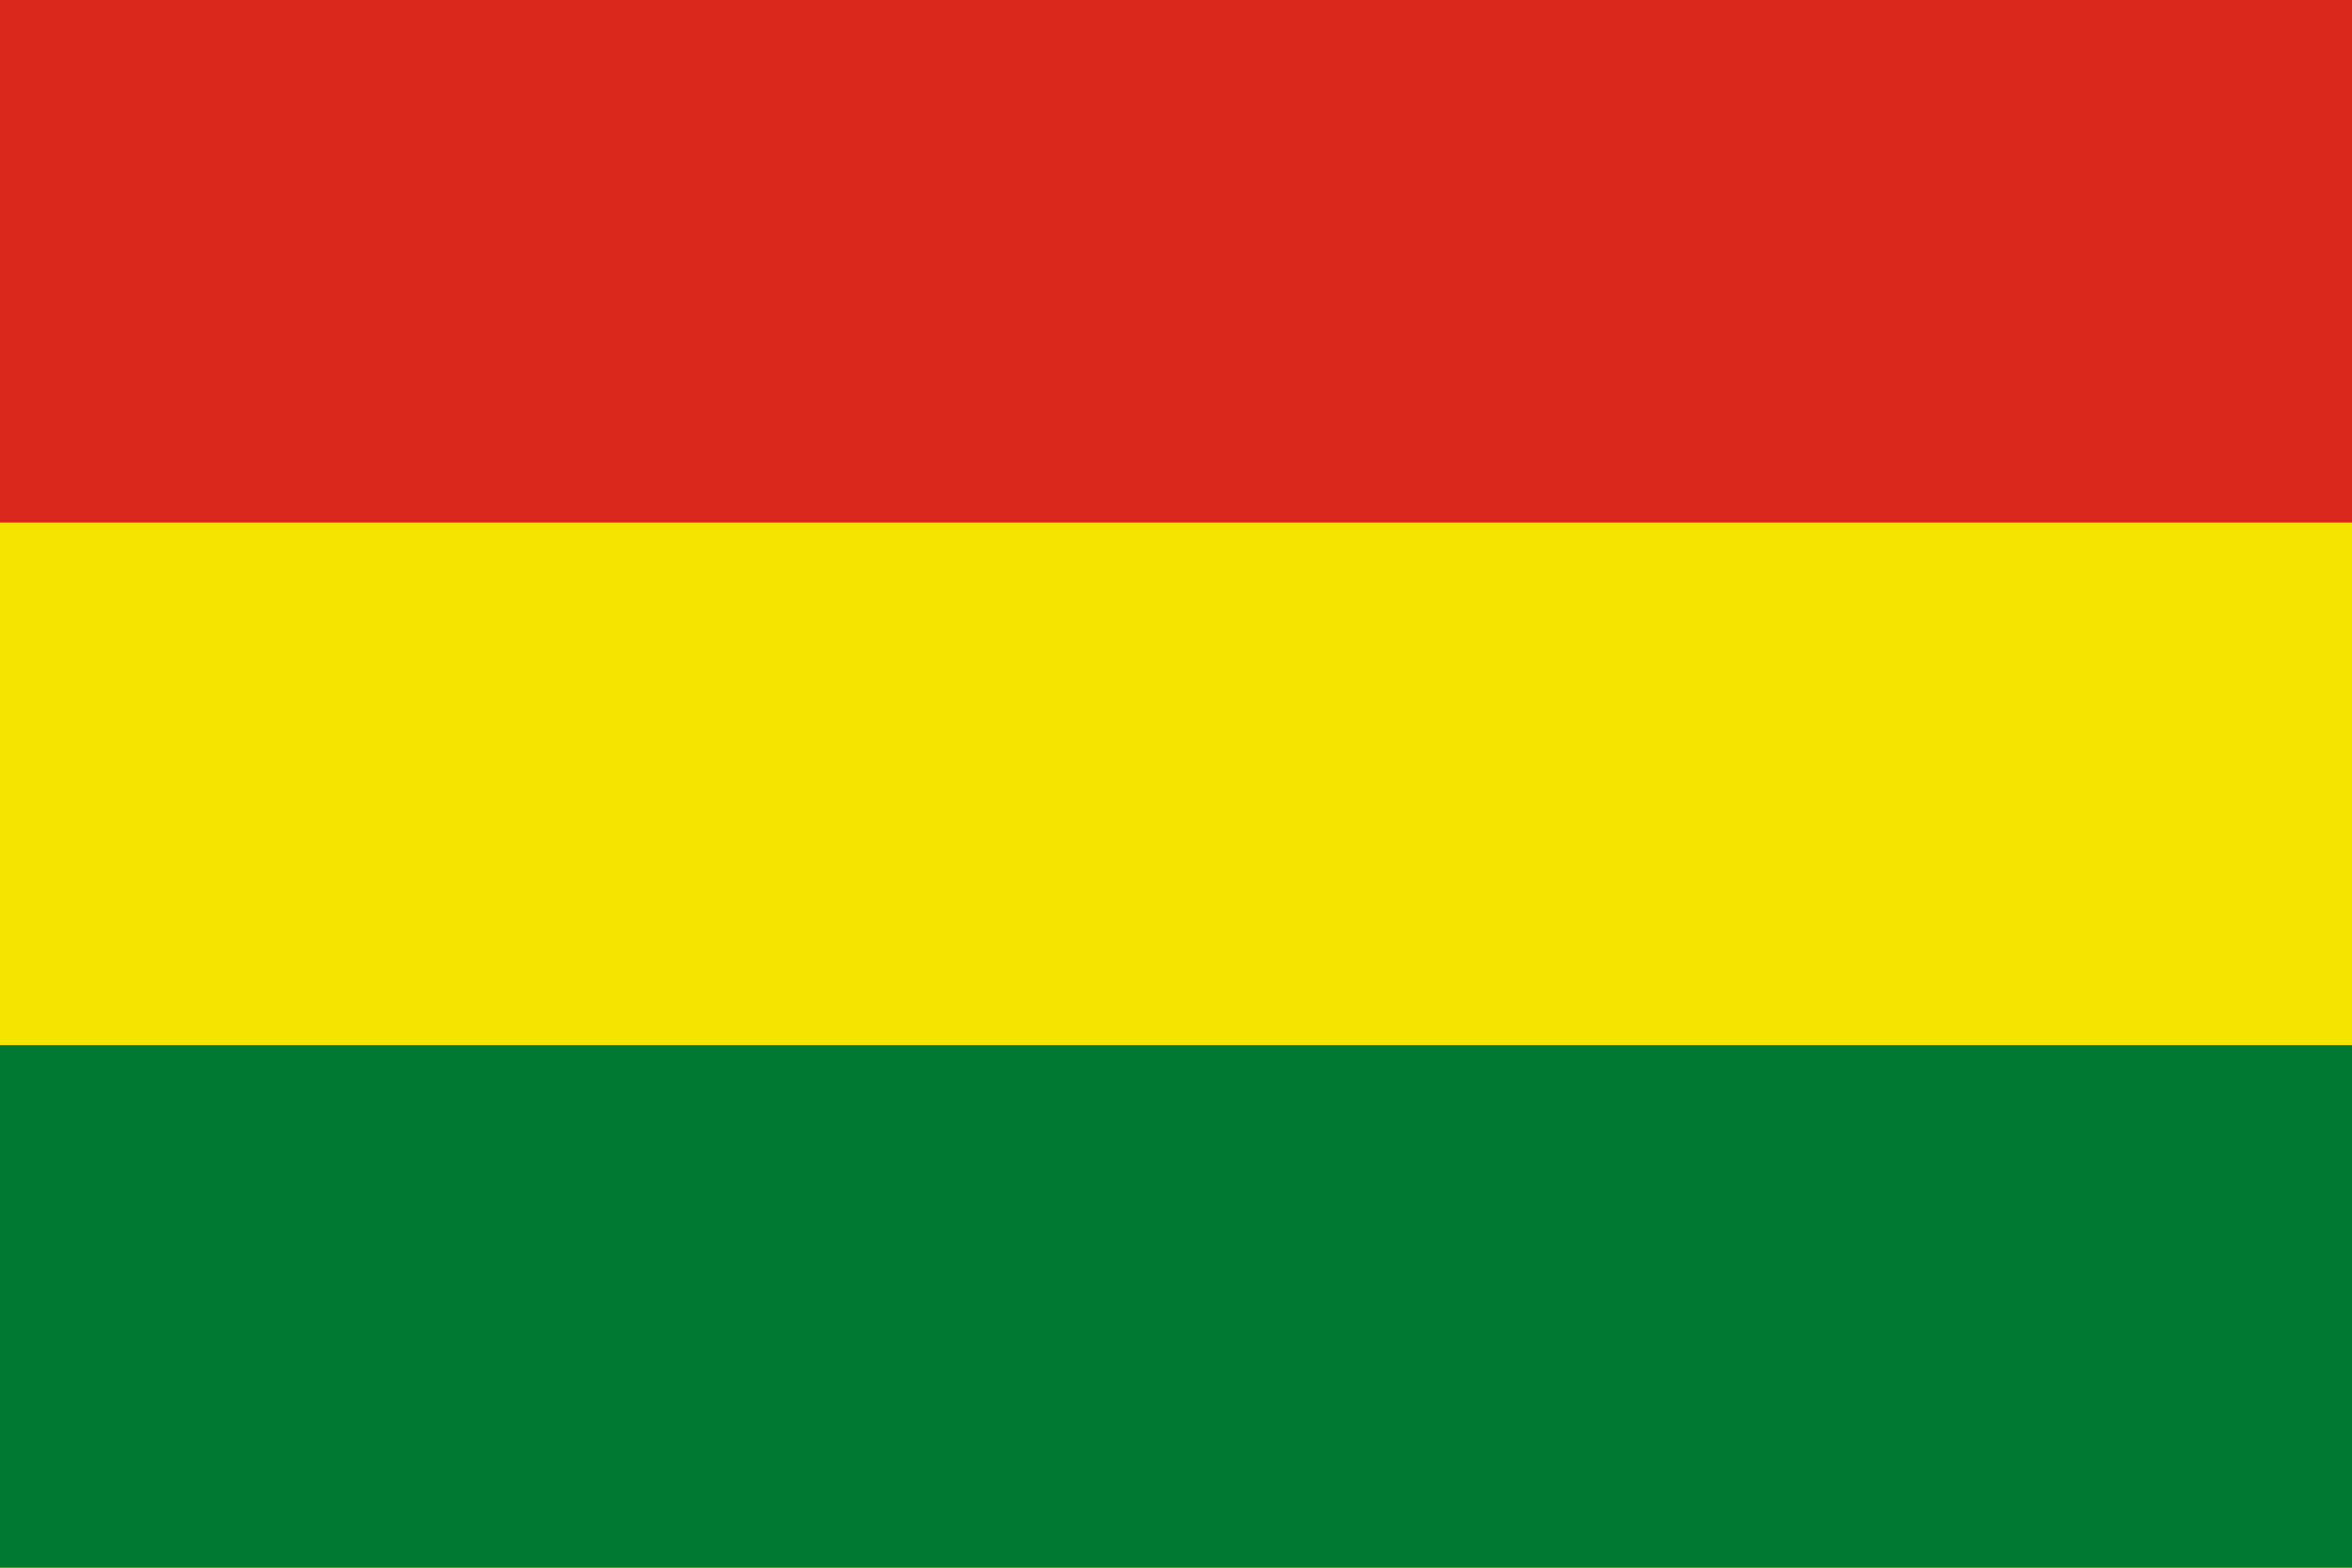
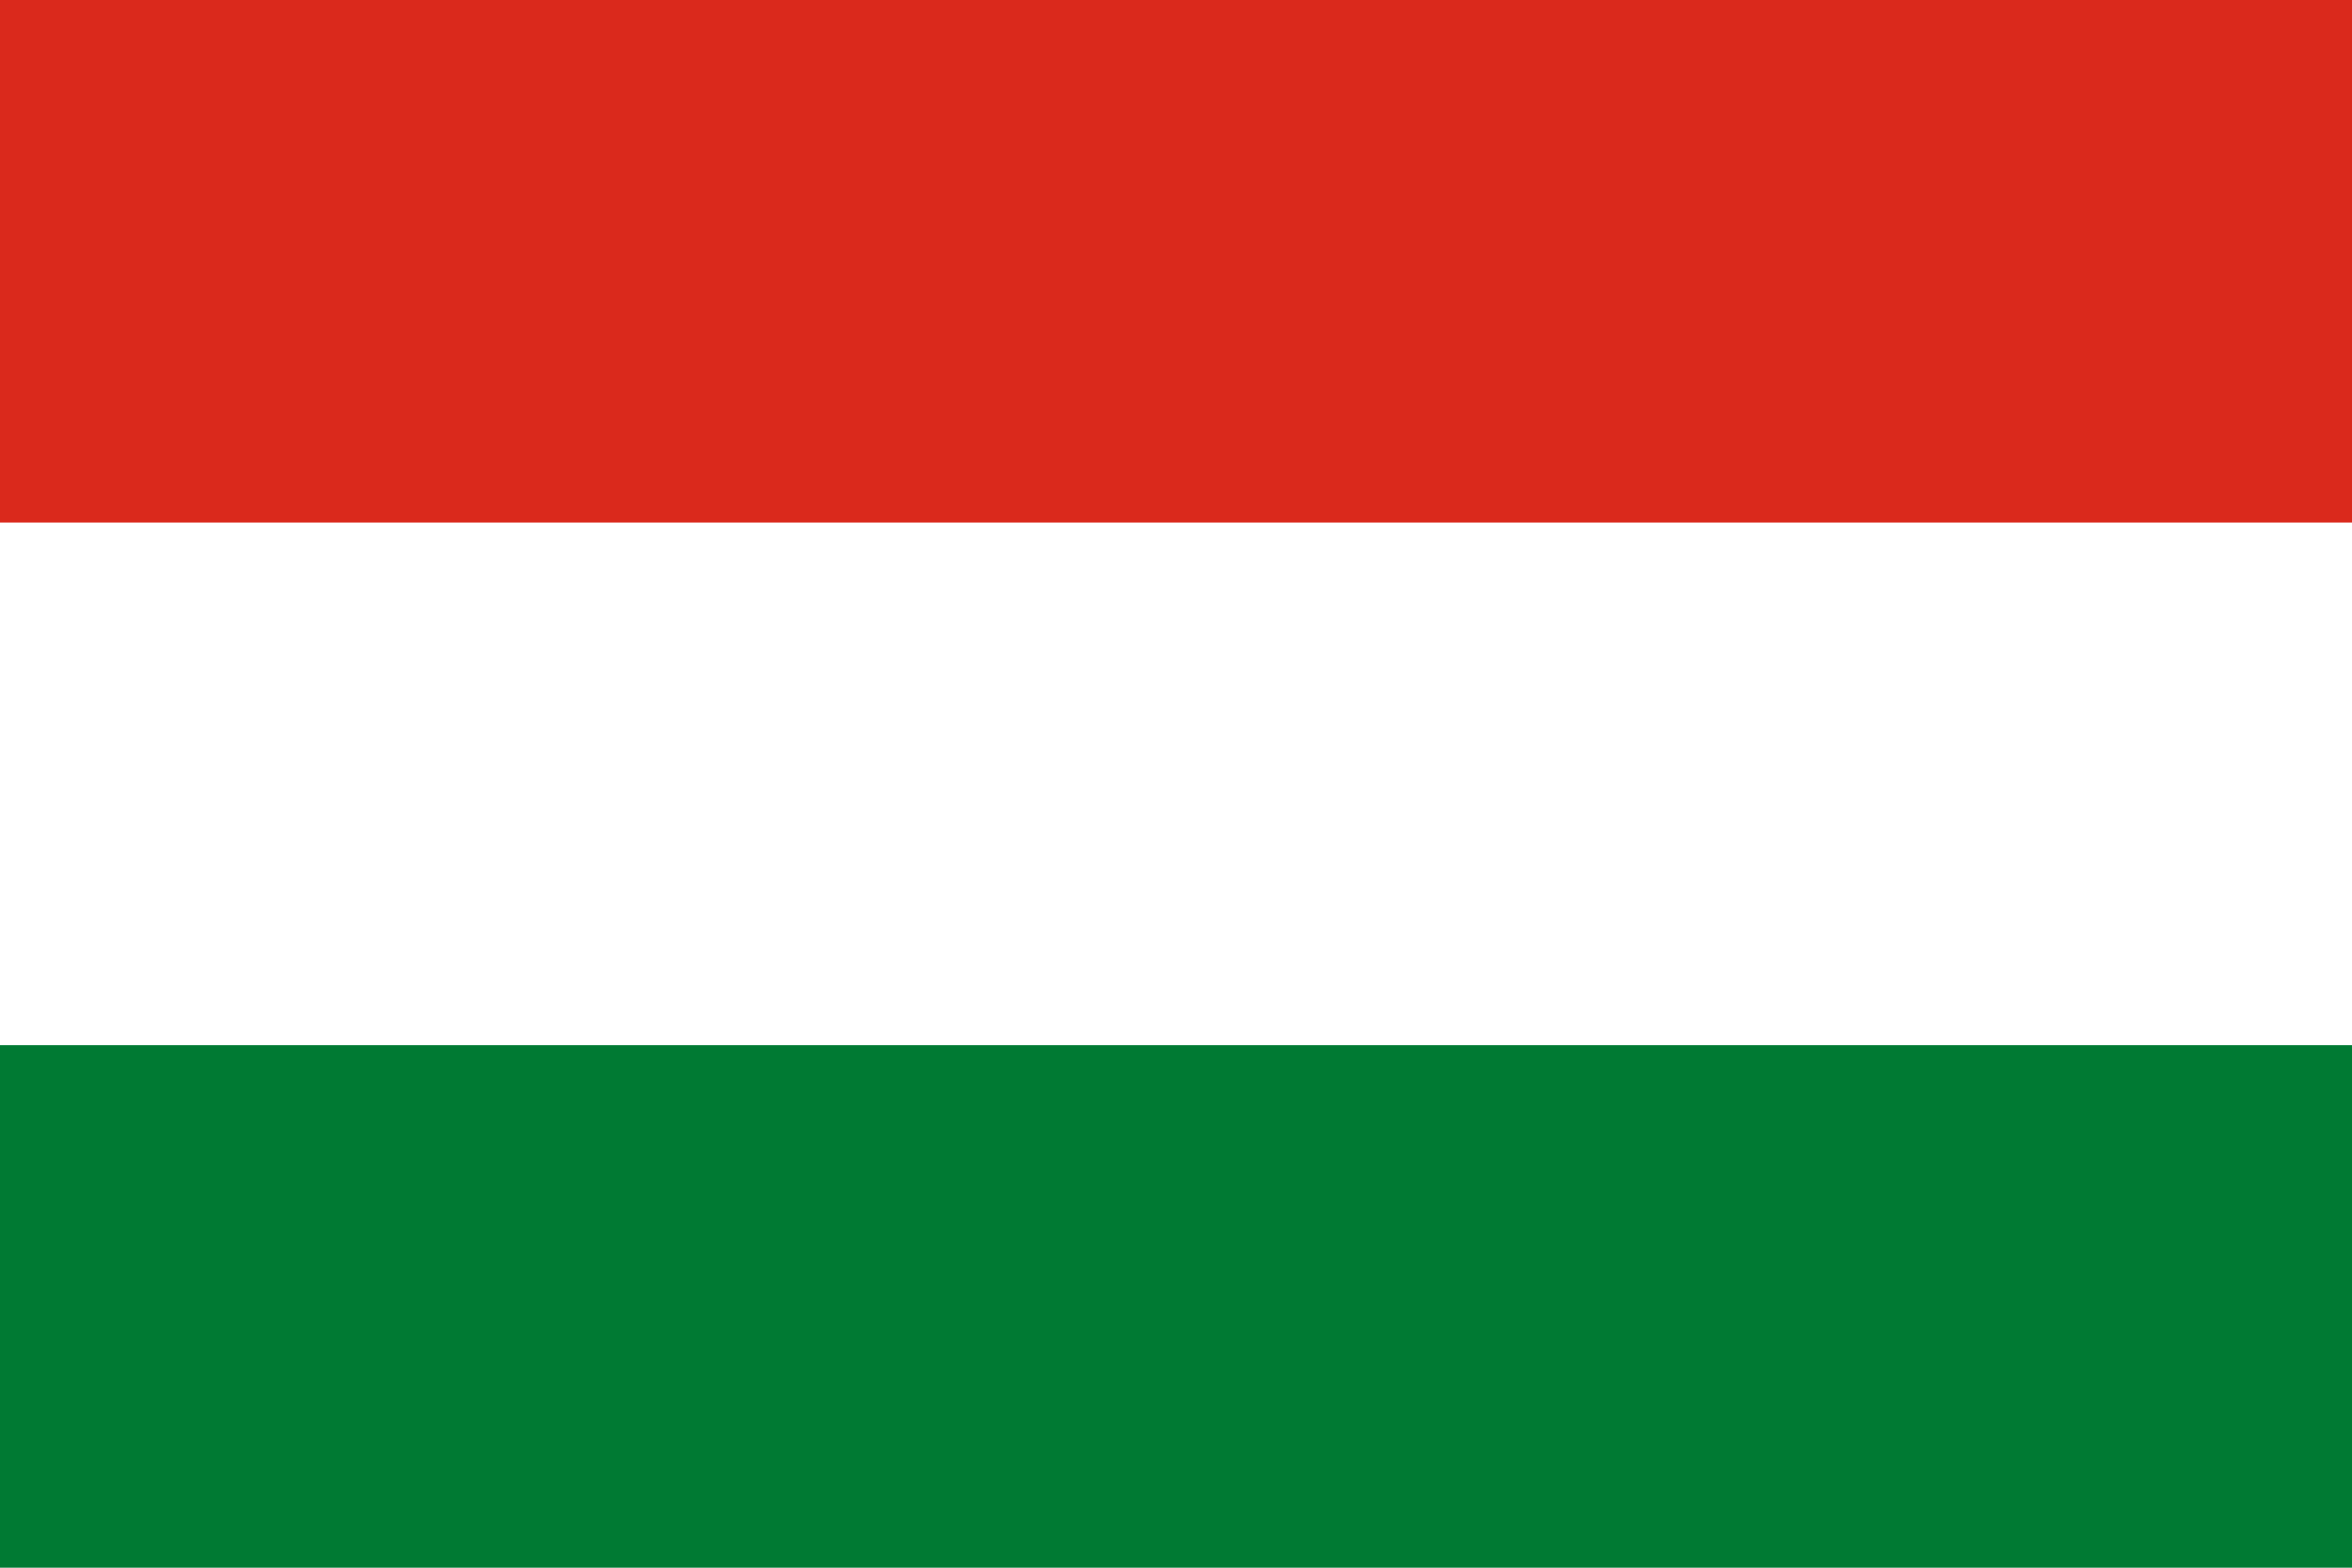
<svg xmlns="http://www.w3.org/2000/svg" id="Capa_2" data-name="Capa 2" viewBox="0 0 3000 2000">
  <defs>
    <style> .cls-1 { fill: #da291c; } .cls-2 { fill: #f4e400; } .cls-3 { fill: #007a33; } </style>
  </defs>
  <g id="Layer_1" data-name="Layer 1">
    <g>
-       <rect class="cls-2" width="3000" height="2000" />
      <rect class="cls-1" width="3000" height="666.67" />
      <rect class="cls-3" y="1333.33" width="3000" height="666.67" />
    </g>
  </g>
</svg>